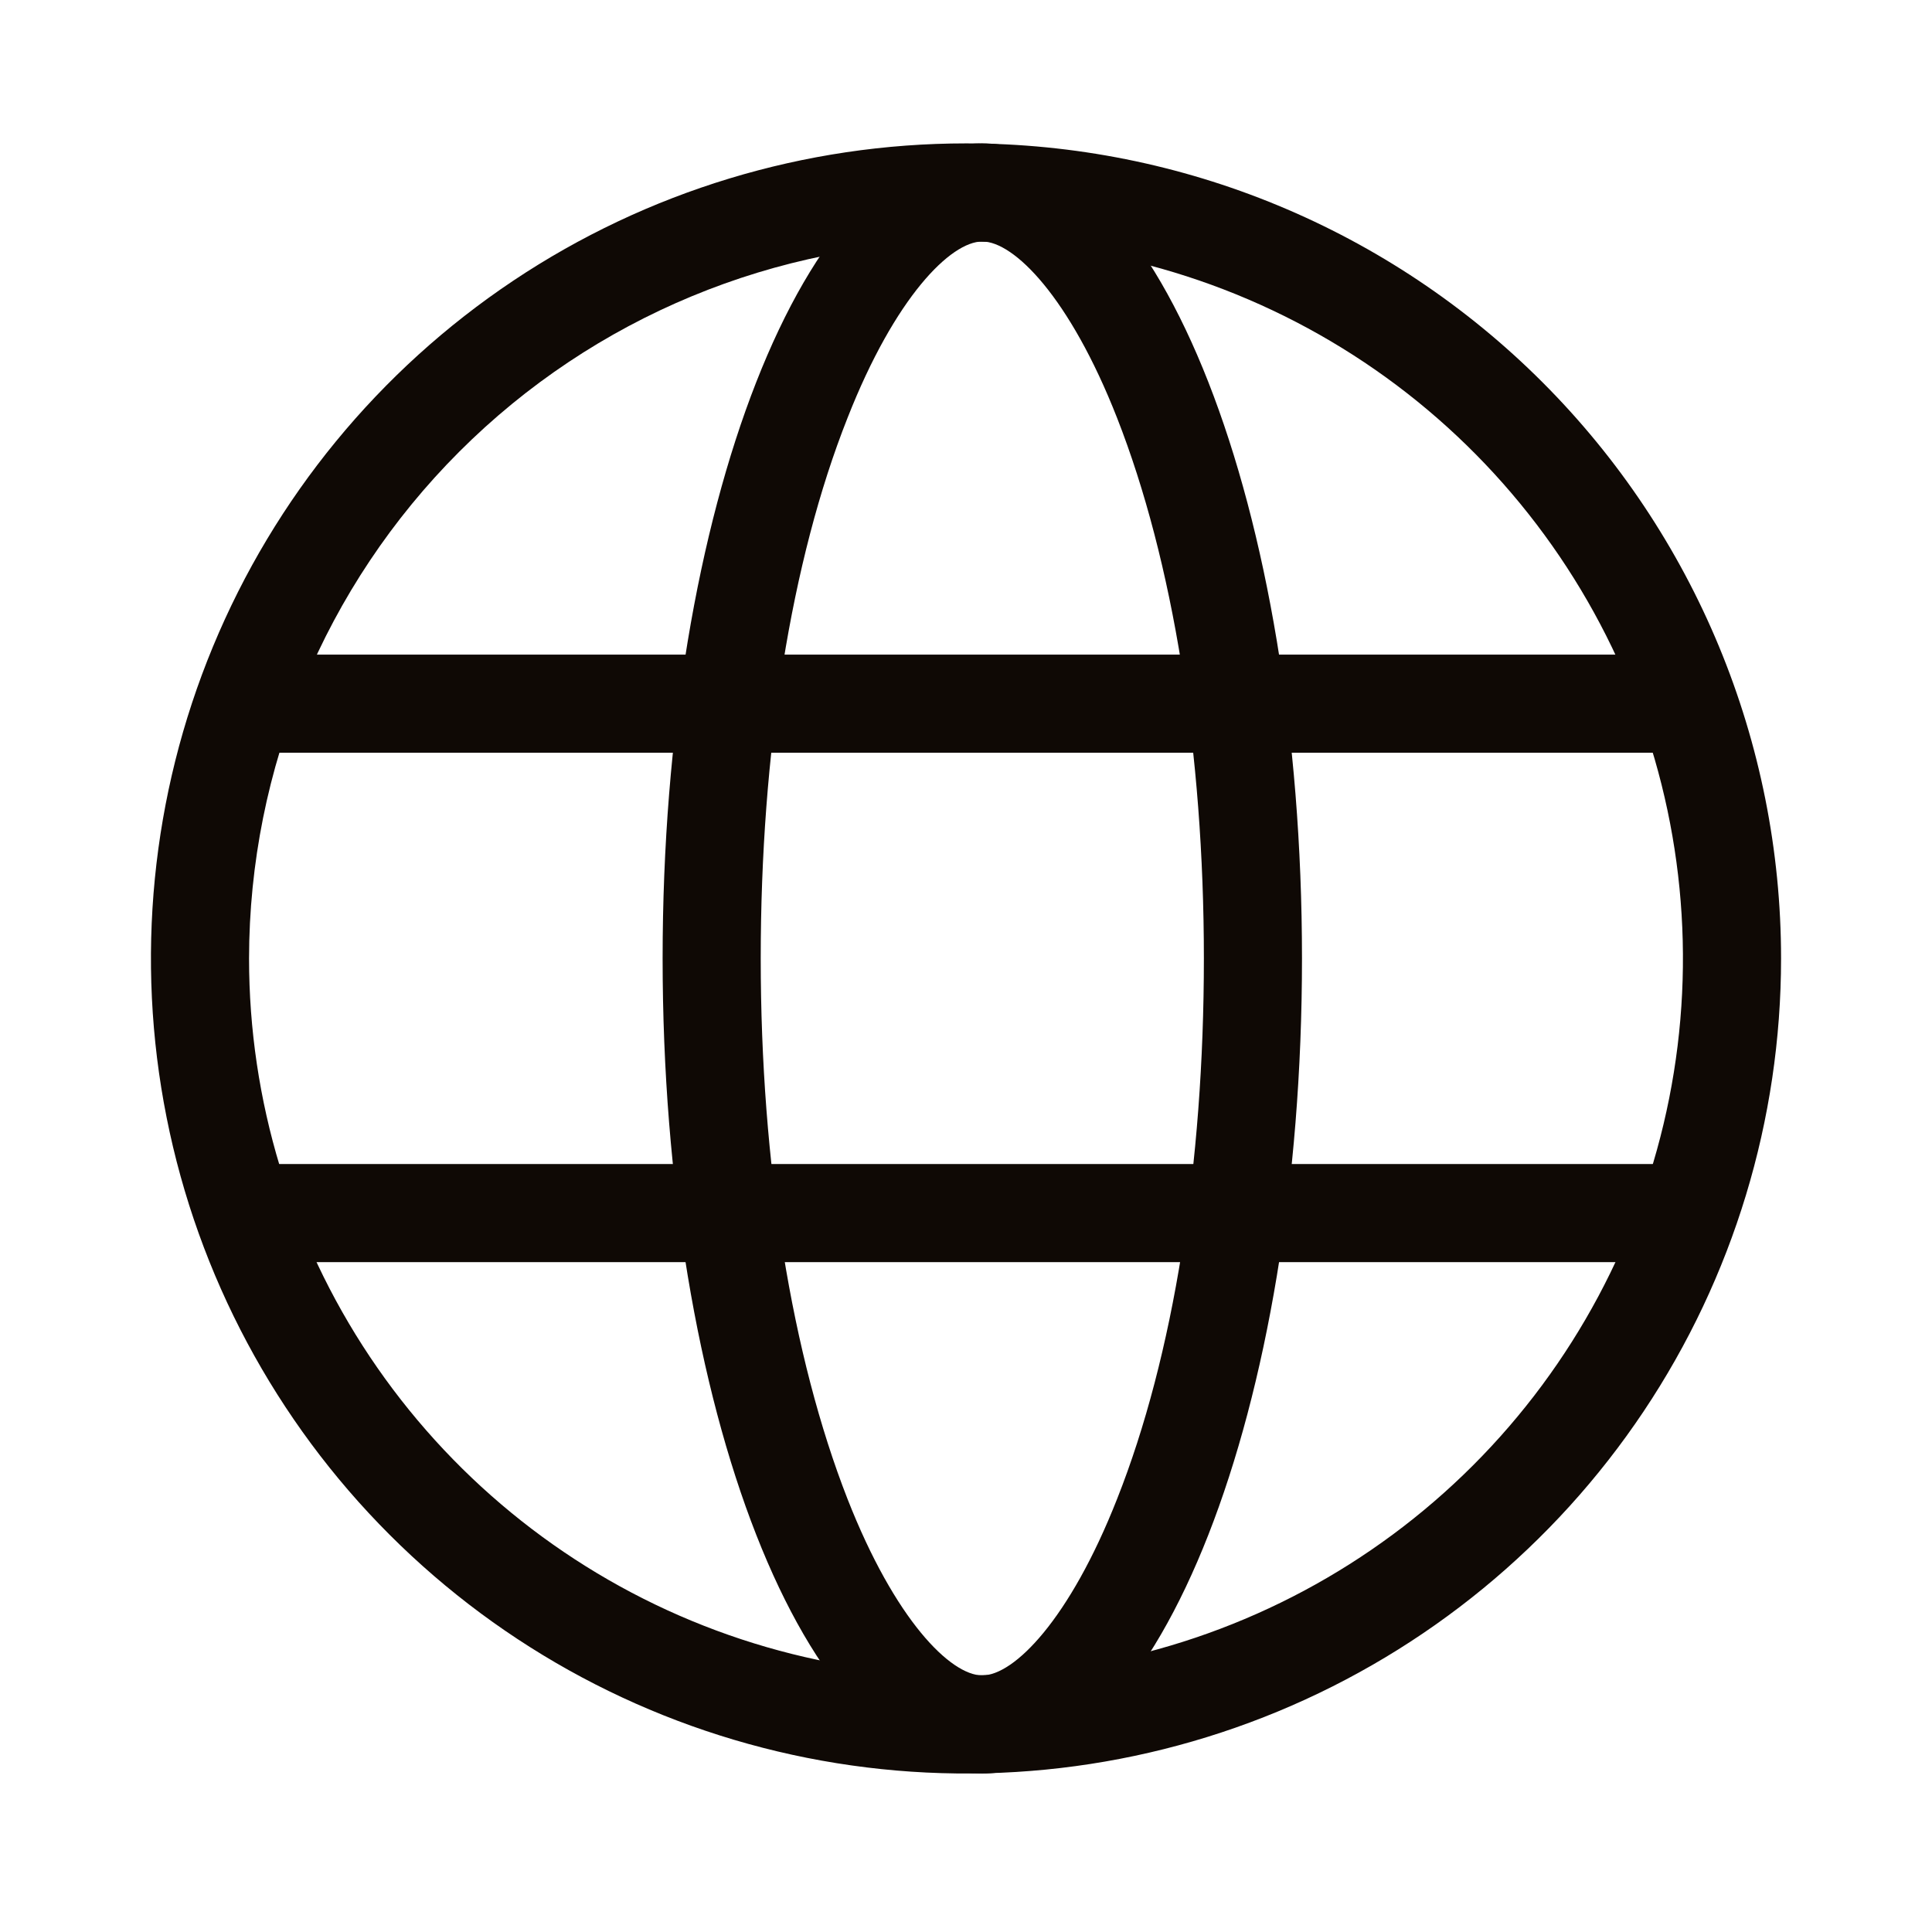
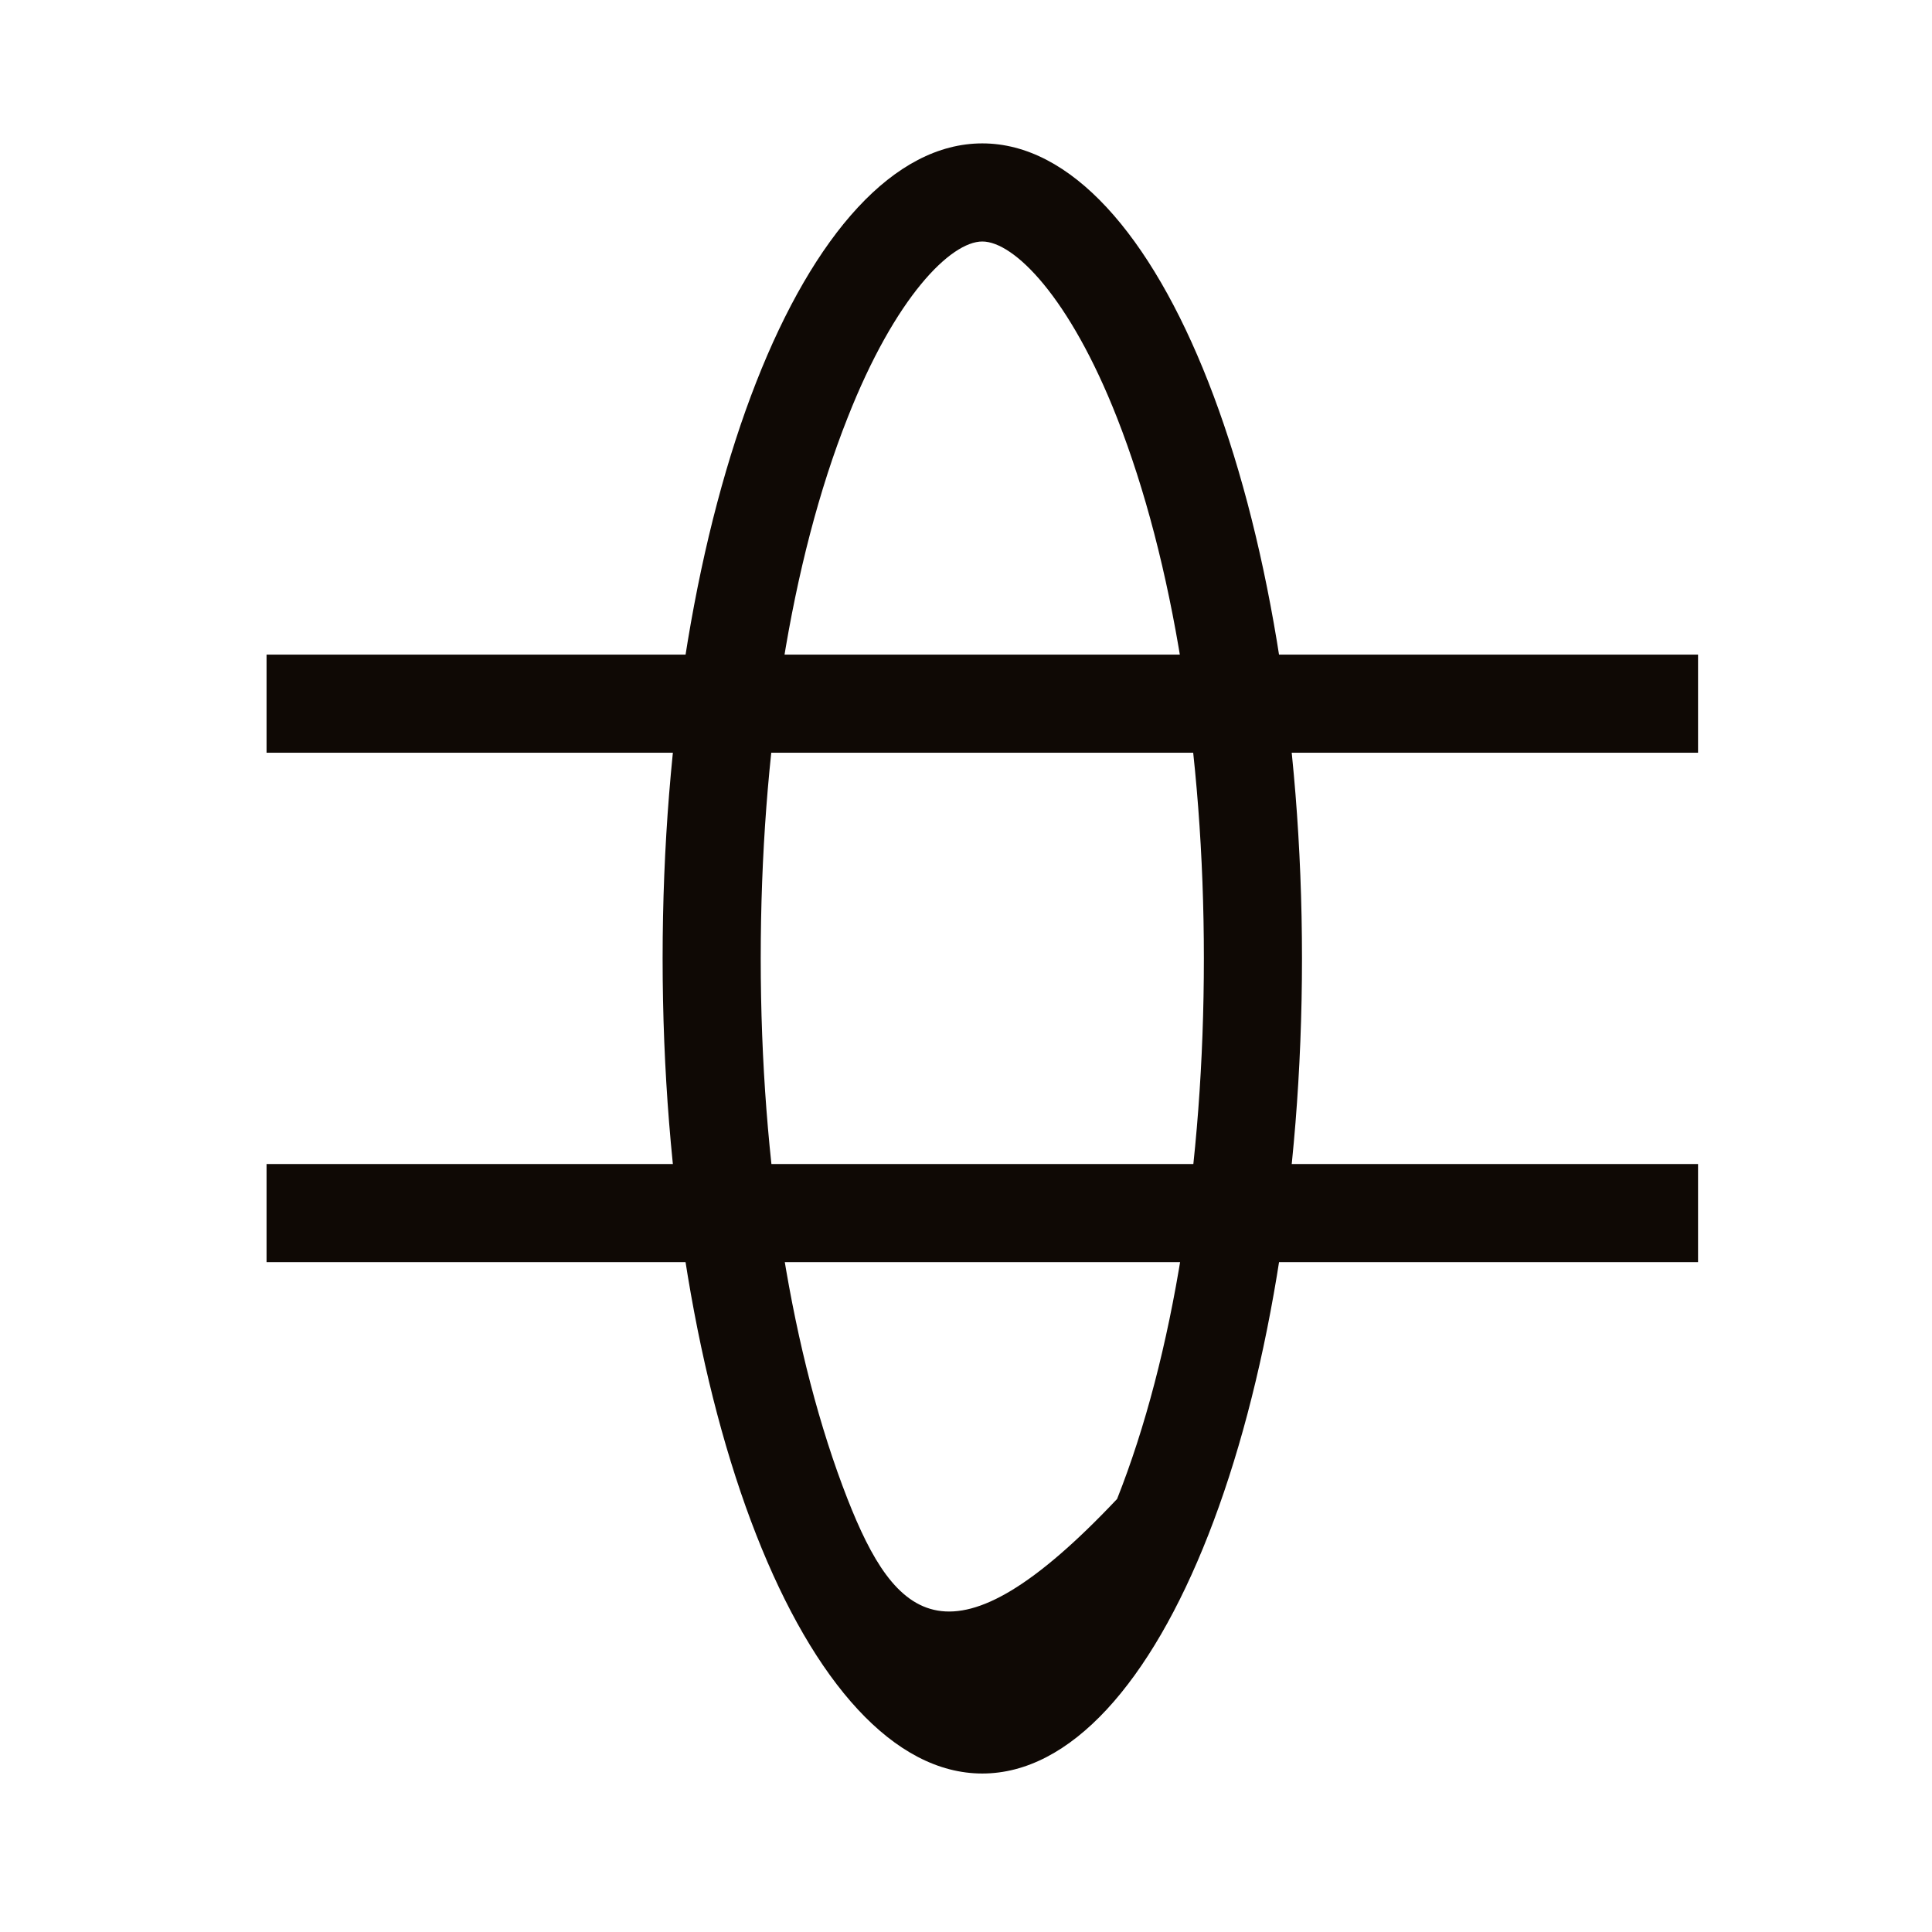
<svg xmlns="http://www.w3.org/2000/svg" width="128" height="128" viewBox="0 0 128 128" fill="none">
-   <path d="M64 16C73.395 16 82.578 18.786 90.39 24.005C98.201 29.225 104.289 36.643 107.884 45.322C111.479 54.002 112.42 63.553 110.587 72.767C108.755 81.981 104.231 90.445 97.588 97.088C90.945 103.731 82.481 108.255 73.267 110.087C64.053 111.92 54.502 110.979 45.823 107.384C37.143 103.789 29.725 97.701 24.505 89.89C19.286 82.078 16.5 72.895 16.5 63.5C16.513 50.906 21.522 38.832 30.427 29.927C39.332 21.022 51.406 16.013 64 16ZM64 9.5C53.32 9.5 42.88 12.667 33.999 18.601C25.119 24.534 18.198 32.968 14.111 42.835C10.023 52.702 8.954 63.56 11.038 74.035C13.121 84.51 18.264 94.132 25.816 101.684C33.368 109.236 42.99 114.379 53.465 116.462C63.94 118.546 74.798 117.477 84.665 113.389C94.532 109.302 102.966 102.381 108.899 93.501C114.833 84.621 118 74.18 118 63.5C118 49.178 112.311 35.443 102.184 25.316C92.057 15.189 78.322 9.5 64 9.5Z" fill="#0F0905" />
-   <path d="M65.08 16C67.17 16 70.86 19.66 74.01 27.69C77.72 37.15 79.76 49.87 79.76 63.5C79.76 77.13 77.76 89.85 74.01 99.31C70.86 107.31 67.18 111 65.08 111C62.98 111 59.3 107.34 56.15 99.31C52.45 89.85 50.4 77.13 50.4 63.5C50.4 49.87 52.4 37.15 56.15 27.69C59.31 19.65 63 16 65.08 16ZM65.08 9.5C53.38 9.5 43.9 33.68 43.9 63.5C43.9 93.32 53.38 117.5 65.08 117.5C76.78 117.5 86.26 93.32 86.26 63.5C86.26 33.68 76.78 9.5 65.08 9.5Z" fill="#0F0905" />
+   <path d="M65.08 16C67.17 16 70.86 19.66 74.01 27.69C77.72 37.15 79.76 49.87 79.76 63.5C79.76 77.13 77.76 89.85 74.01 99.31C62.98 111 59.3 107.34 56.15 99.31C52.45 89.85 50.4 77.13 50.4 63.5C50.4 49.87 52.4 37.15 56.15 27.69C59.31 19.65 63 16 65.08 16ZM65.08 9.5C53.38 9.5 43.9 33.68 43.9 63.5C43.9 93.32 53.38 117.5 65.08 117.5C76.78 117.5 86.26 93.32 86.26 63.5C86.26 33.68 76.78 9.5 65.08 9.5Z" fill="#0F0905" />
  <path d="M17.66 80.37H112.5" stroke="#0F0905" stroke-width="6.5" stroke-miterlimit="10" />
  <path d="M17.66 46.62H112.5" stroke="#0F0905" stroke-width="6.5" stroke-miterlimit="10" />
</svg>